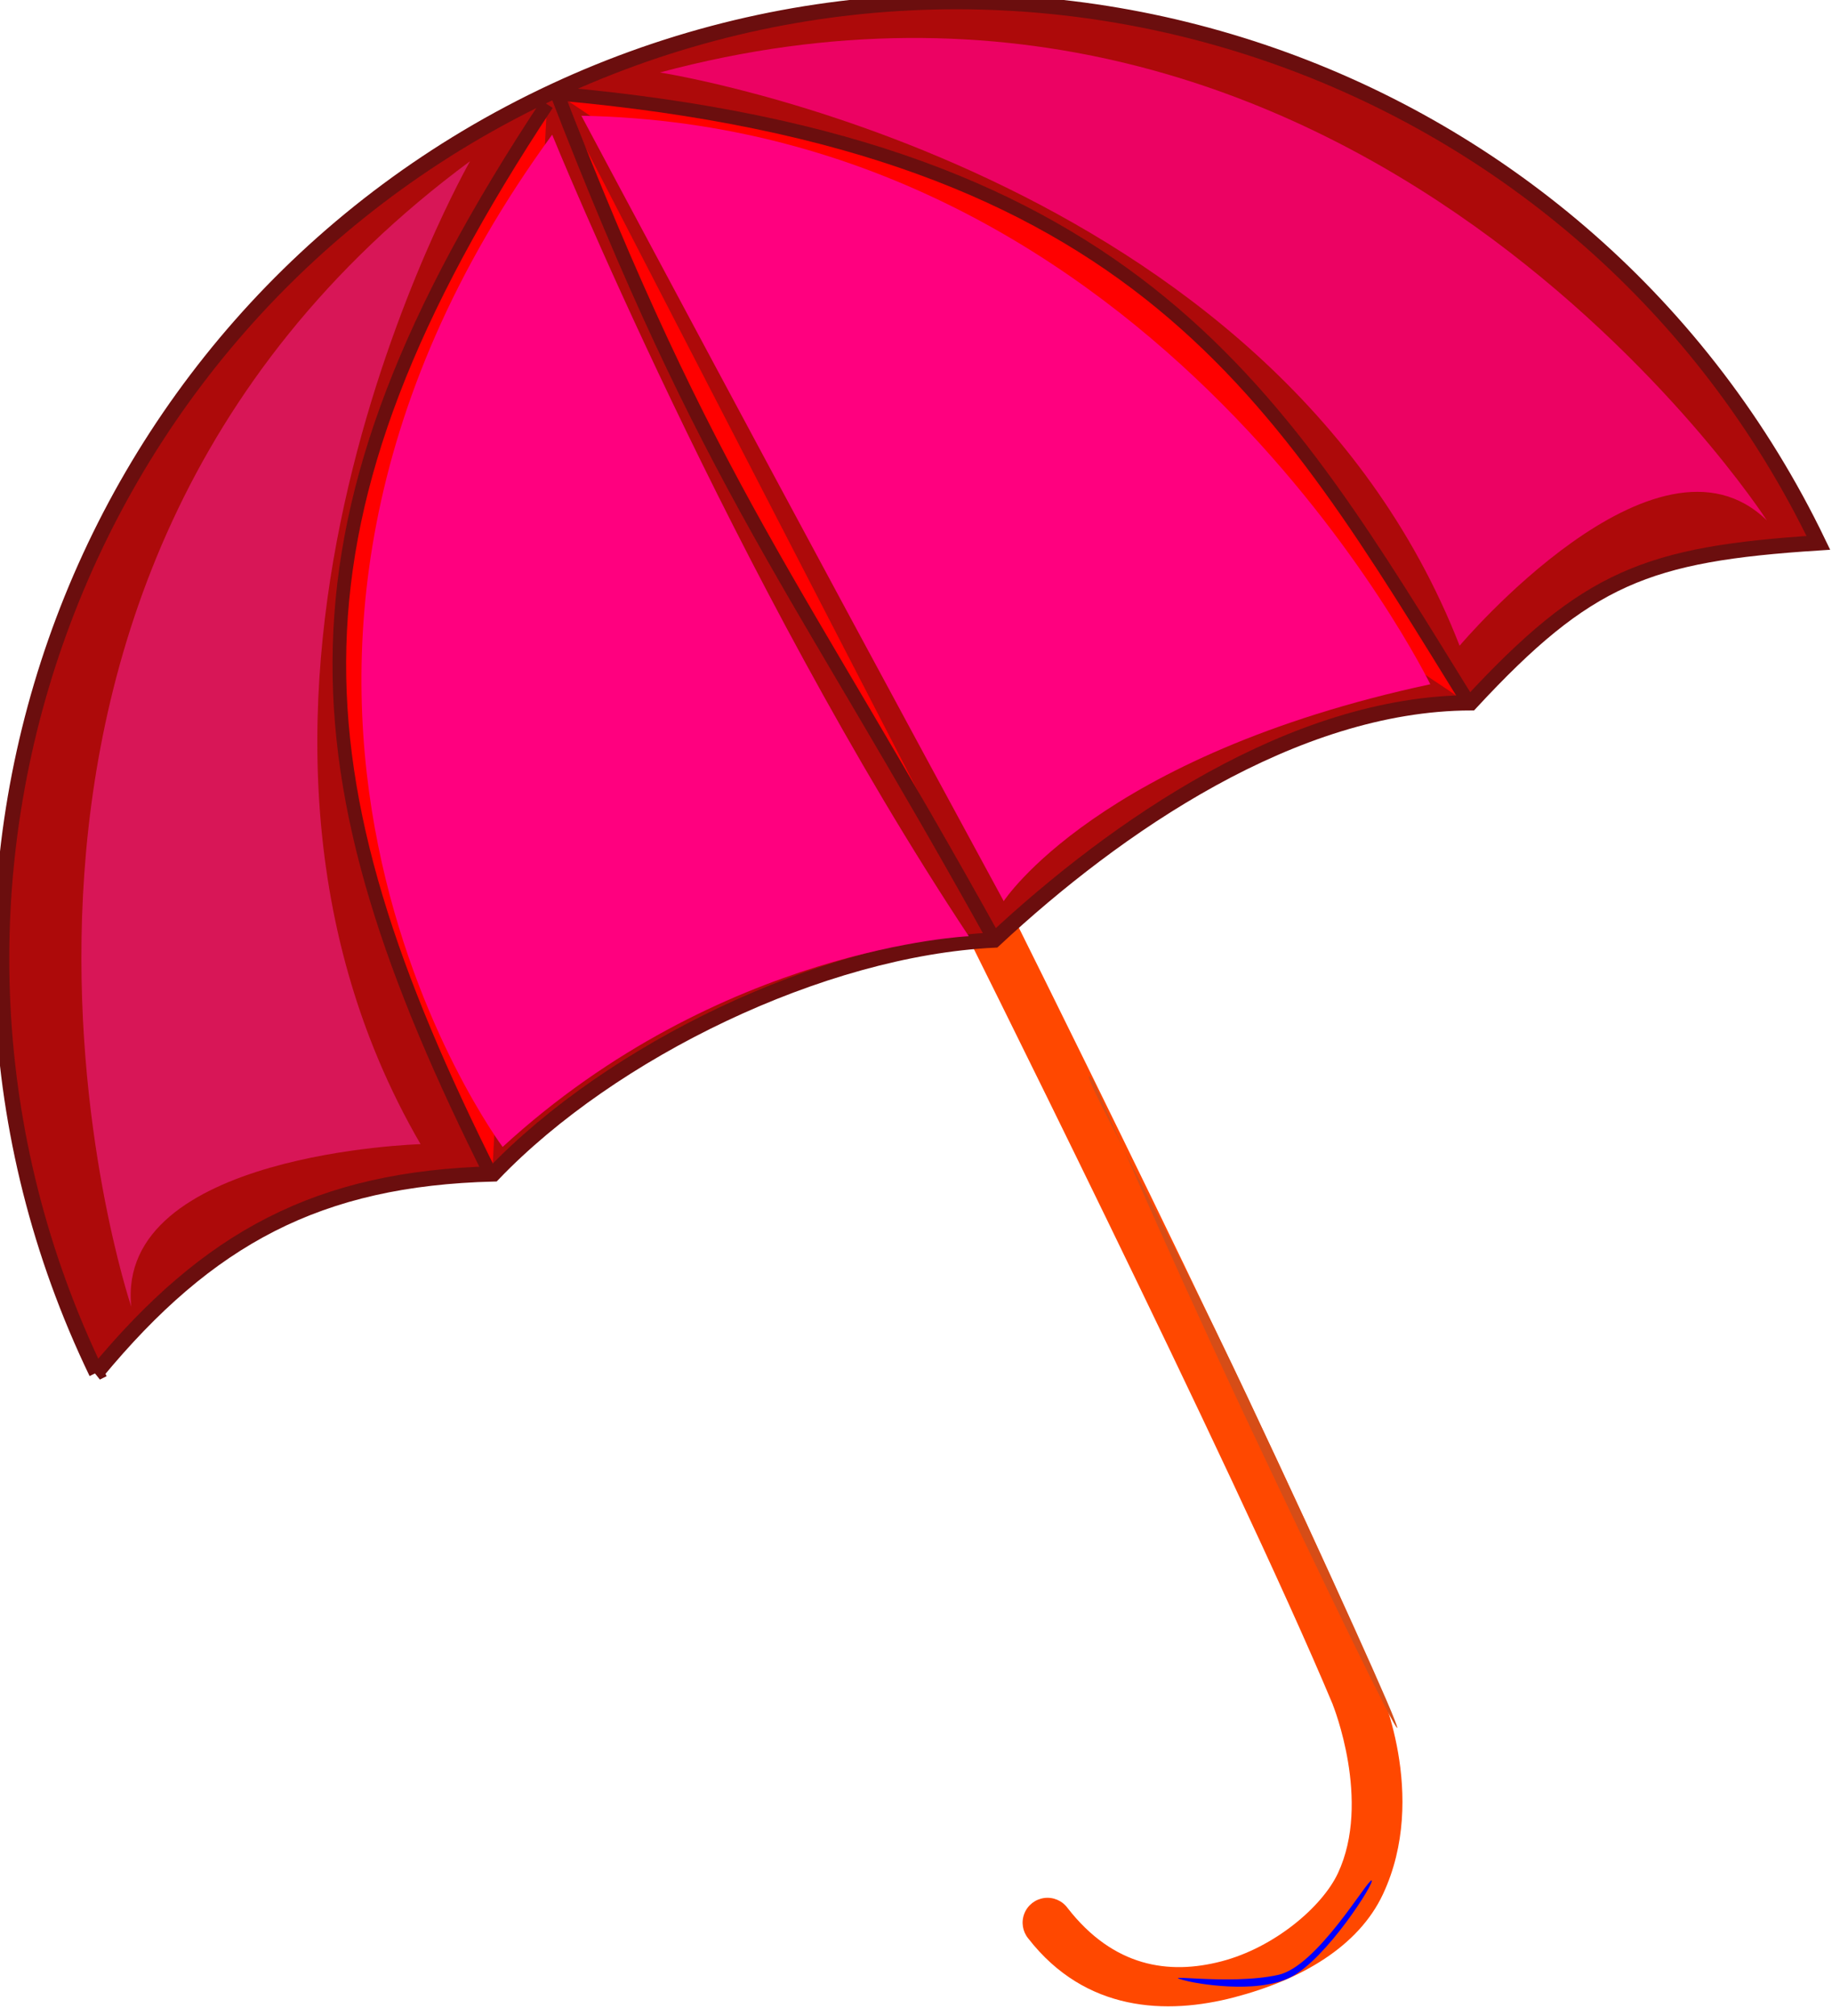
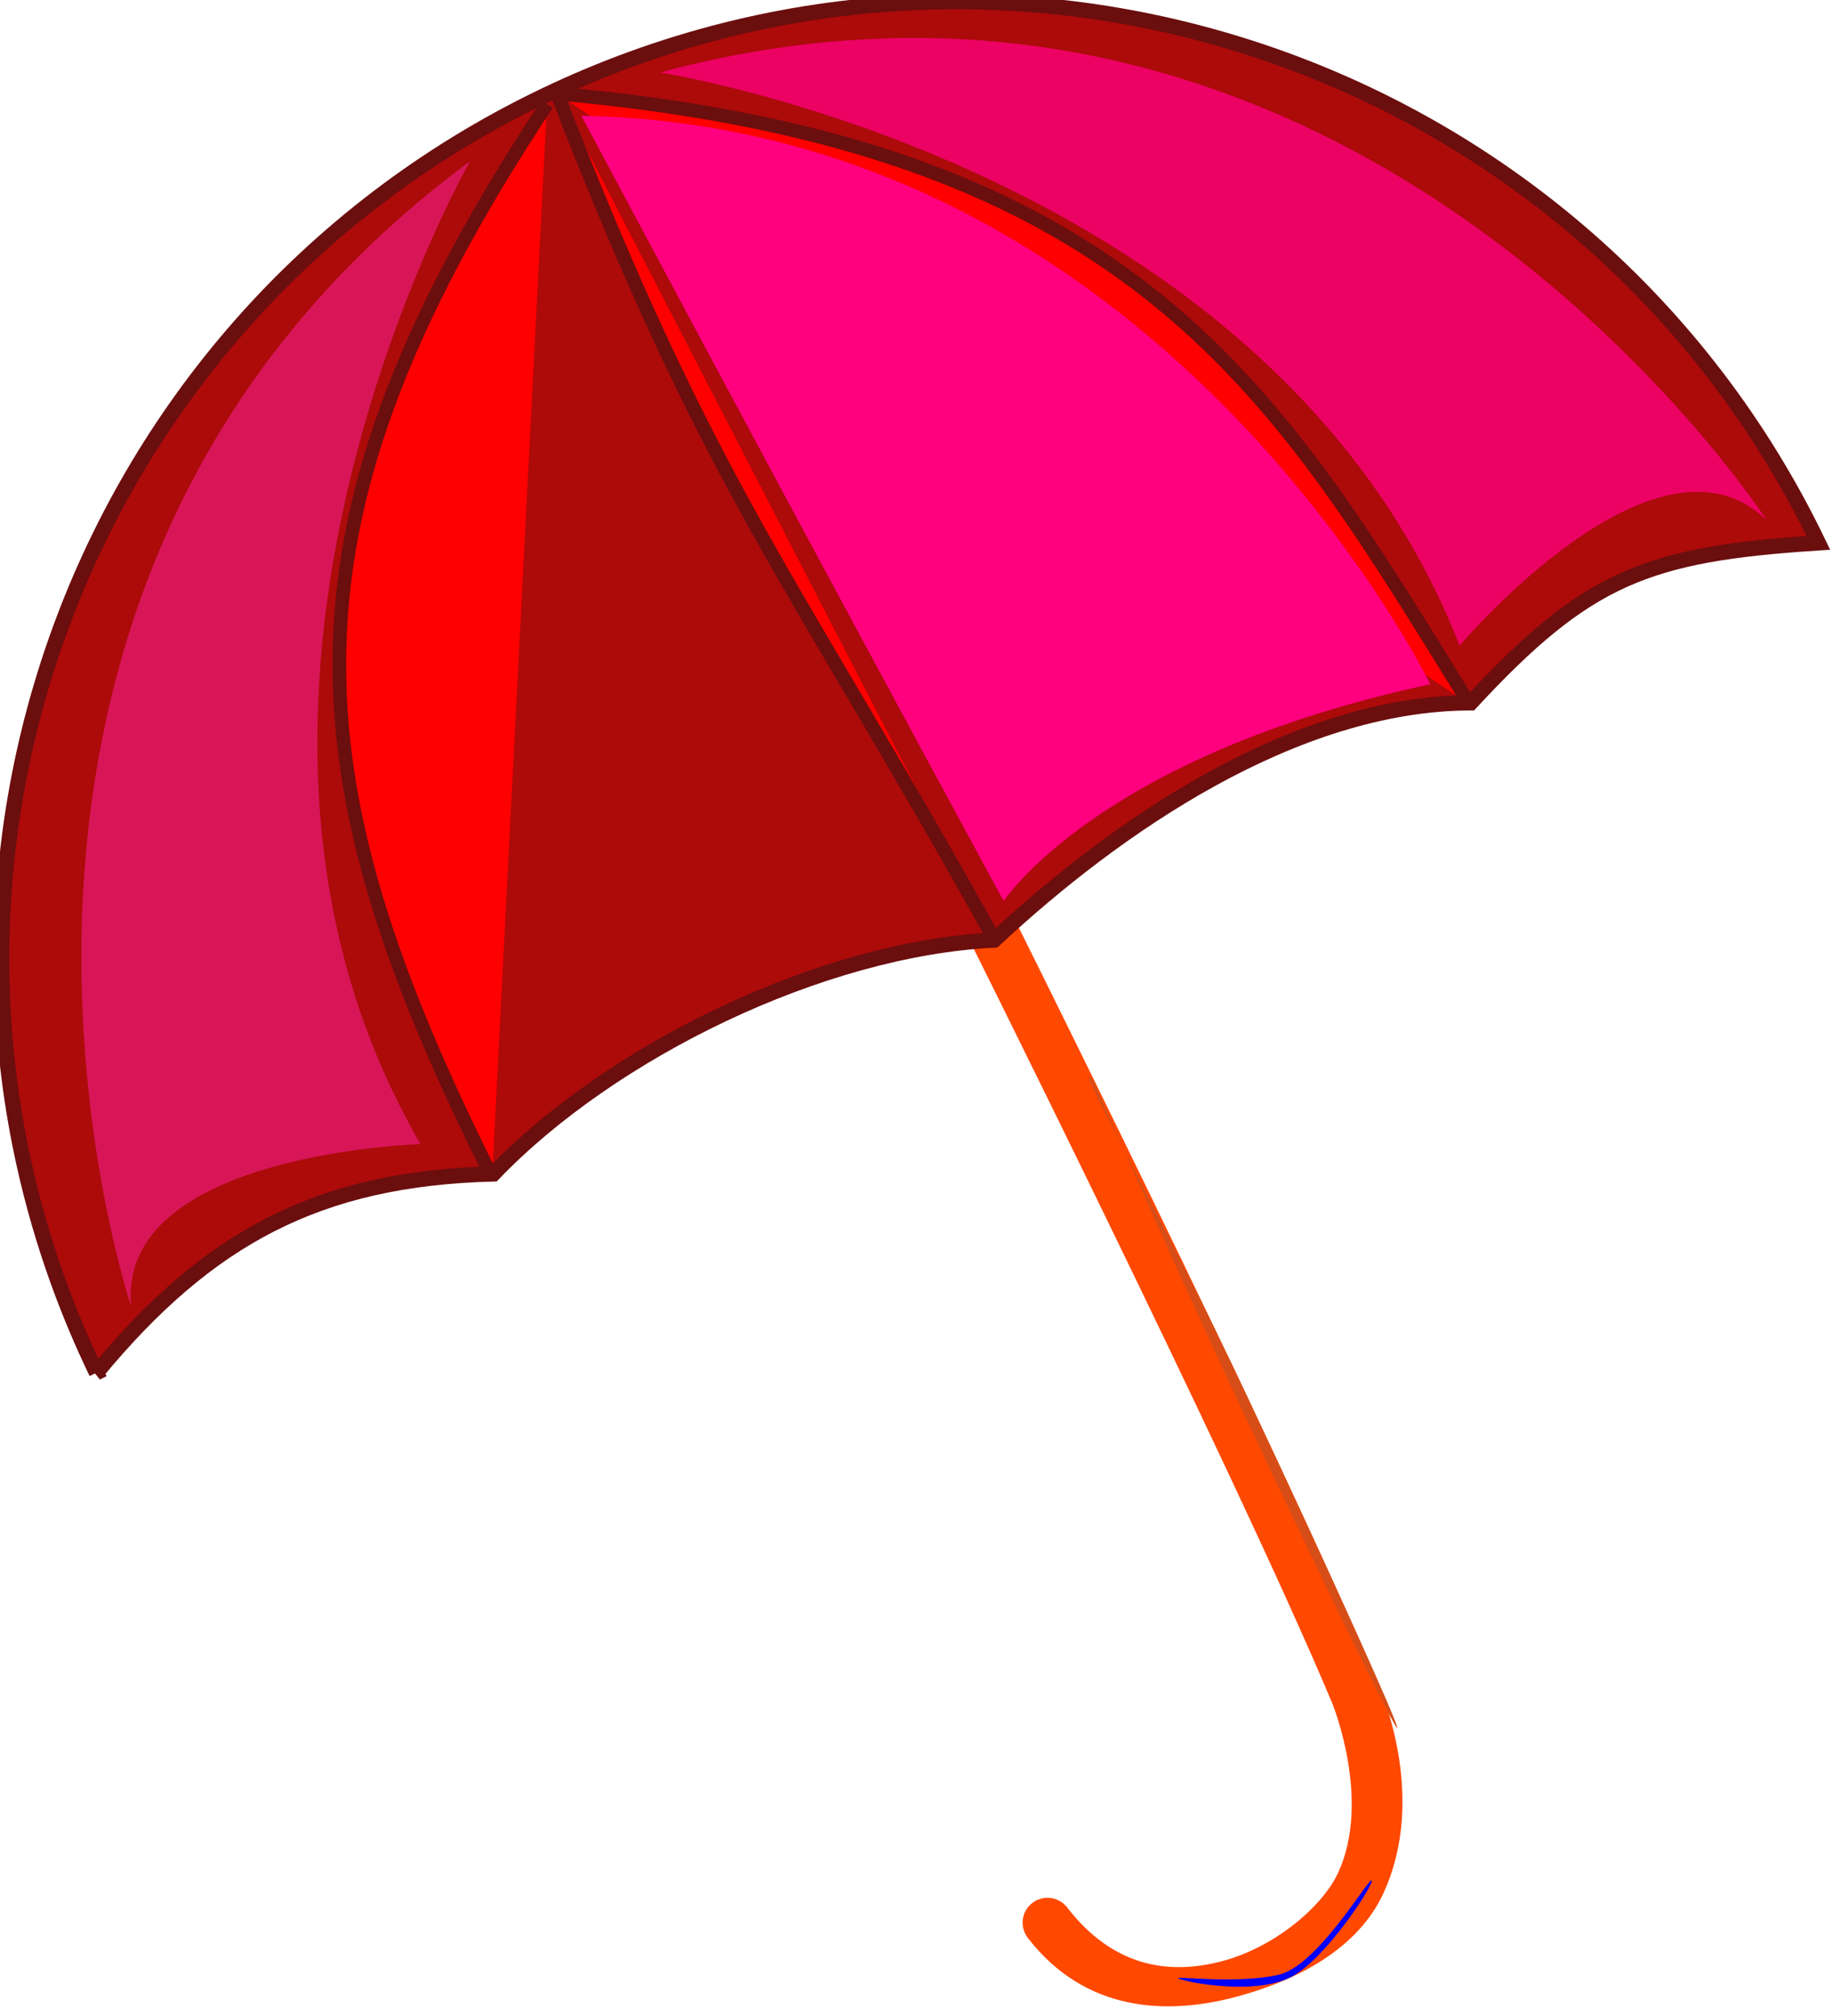
<svg xmlns="http://www.w3.org/2000/svg" width="305.19" height="335.722">
  <title>Blue Umbrella</title>
  <defs>
    <filter id="filter10798">
      <feGaussianBlur id="feGaussianBlur10800" stdDeviation="1.911" />
    </filter>
    <filter height="1.123" y="-0.061" width="1.213" x="-0.107" id="filter10858">
      <feGaussianBlur id="feGaussianBlur10860" stdDeviation="1.699" />
    </filter>
    <filter height="5.636" y="-2.318" width="1.25" x="-0.125" id="filter7191">
      <feGaussianBlur id="feGaussianBlur7193" stdDeviation="13.643" />
    </filter>
    <filter height="1.531" y="-0.266" width="1.122" x="-0.061" id="filter7231">
      <feGaussianBlur id="feGaussianBlur7233" stdDeviation="15.624" />
    </filter>
  </defs>
  <g>
    <title>Layer 1</title>
    <g id="layer1">
      <path fill="#ff4800" fill-rule="evenodd" stroke-width="8.286" stroke-linecap="round" stroke-miterlimit="4" id="path11675" d="m162.813,145.54c-1.469,-0.039 -2.848,0.703 -3.625,1.949c-0.777,1.247 -0.837,2.812 -0.156,4.113c0,0 46.708,93.369 63,132.25l0,0.031c0,0 6.486,16.045 0.844,28.062c-2.623,5.588 -10.571,12.356 -19.375,14.656c-8.804,2.3 -18.007,0.947 -25.656,-8.875c-0.891,-1.221 -2.377,-1.86 -3.876,-1.667c-1.499,0.193 -2.775,1.188 -3.327,2.595c-0.553,1.407 -0.295,3.004 0.672,4.166c9.533,12.242 23.04,12.718 34.281,9.781c11.241,-2.937 20.713,-8.492 24.781,-17.156c7.74,-16.487 -0.75,-34.844 -0.75,-34.844c-16.642,-39.716 -63.188,-132.719 -63.188,-132.719c-0.674,-1.399 -2.073,-2.303 -3.625,-2.344l0,0z" />
      <path fill="#0000ff" stroke="#a5a4a4" stroke-width="0.423" stroke-linecap="round" stroke-miterlimit="4" stroke-dashoffset="0" d="m89.573,17.368" id="path11677" />
      <path fill="#ad0a0a" stroke="#6b0e0e" stroke-width="2.545" stroke-linecap="round" stroke-miterlimit="4" stroke-dashoffset="0" id="path11679" d="m16.07,228.59c-38.141,-79.17 -4.842,-174.379 74.328,-212.52c79.17,-38.141 174.379,-4.842 212.52,74.328c0,0 0,0 0,0c-28.568,1.846 -38.536,5.74 -57.916,26.636c-29.423,0.073 -59.061,20.568 -79.385,39.507c-28.783,1.399 -63.828,18.508 -83.431,38.942c-29.105,0.732 -47.512,10.603 -66.117,33.108z" />
      <path fill="#ff0000" fill-rule="evenodd" stroke="#6b0e0e" stroke-width="2.266" stroke-miterlimit="4" stroke-dashoffset="0" id="path11681" d="m81.98,196.023c-33.761,-67.306 -37.05,-108.834 9.144,-178.674" />
      <path fill="#ff0000" fill-rule="evenodd" stroke="#6b0e0e" stroke-width="2.281" stroke-miterlimit="4" stroke-dashoffset="0" d="m244.851,117.325c-31.806,-51.326 -54.579,-93.095 -152.055,-101.74" id="path11683" />
      <path fill="#ff0000" fill-rule="evenodd" stroke="#6b0e0e" stroke-width="2.296" stroke-miterlimit="4" stroke-dashoffset="0" id="path11685" d="m165.947,156.997c-33.703,-60.826 -47.465,-74.88 -73.487,-142.284" />
      <path opacity="0.873" fill="#ff007f" fill-rule="evenodd" stroke-width="1px" filter="url(#filter10798)" id="path11687" d="m109.926,12.071c0,0 102.144,15.734 133.228,95.458c0,0 32.779,-38.883 51.192,-20.861c0,0 -68.307,-105.78 -184.42,-74.596z" />
      <path opacity="0.873" fill="#e51b6f" fill-rule="evenodd" stroke-width="1px" filter="url(#filter10798)" d="m78.309,26.839c0,0 -51.281,89.728 -8.246,163.689c0,0 -50.836,1.443 -48.196,27.072c0,0 -40.25,-119.311 56.443,-190.761z" id="path11689" />
-       <path fill="#ff007f" fill-rule="evenodd" stroke-width="1px" filter="url(#filter10858)" id="path11691" d="m83.732,190.989c0,0 -58.053,-77.687 8.252,-168.561c0,0 30.257,74.381 69.404,133.473c0,0 -41.456,1.861 -77.656,35.089z" />
      <path fill="#ff007f" fill-rule="evenodd" stroke-width="1px" filter="url(#filter10858)" d="m238.27,113.944c0,0 -45.309,-92.889 -141.421,-94.672c0,0 35.997,67.553 70.358,130.787c0,0 15.708,-24.23 71.063,-36.116z" id="path11693" />
      <path fill="#d64d17" stroke-width="1.91" stroke-linecap="round" stroke-linejoin="round" stroke-miterlimit="4" stroke-dashoffset="0" filter="url(#filter7231)" id="path6873" d="m207.8,232.584c14.005,29.79 25.189,54.494 24.964,55.142c-0.225,0.648 -11.774,-23.004 -25.779,-52.794c-14.005,-29.79 -24.529,-54.612 -24.964,-55.142c-4.061,-4.934 11.774,23.004 25.779,52.794z" />
      <path fill="#0000ff" stroke-width="1.91" stroke-linecap="round" stroke-linejoin="round" stroke-miterlimit="4" stroke-dashoffset="0" filter="url(#filter7191)" id="path7152" d="m215.002,329.249c-5.931,2.969 -16.262,0.876 -16.928,0.714c-6.725,-1.638 6.487,0.783 14.918,-1.114c6.471,-1.456 14.846,-15.923 15.499,-15.714c0.653,0.209 -7.559,13.145 -13.49,16.114z" />
    </g>
  </g>
</svg>